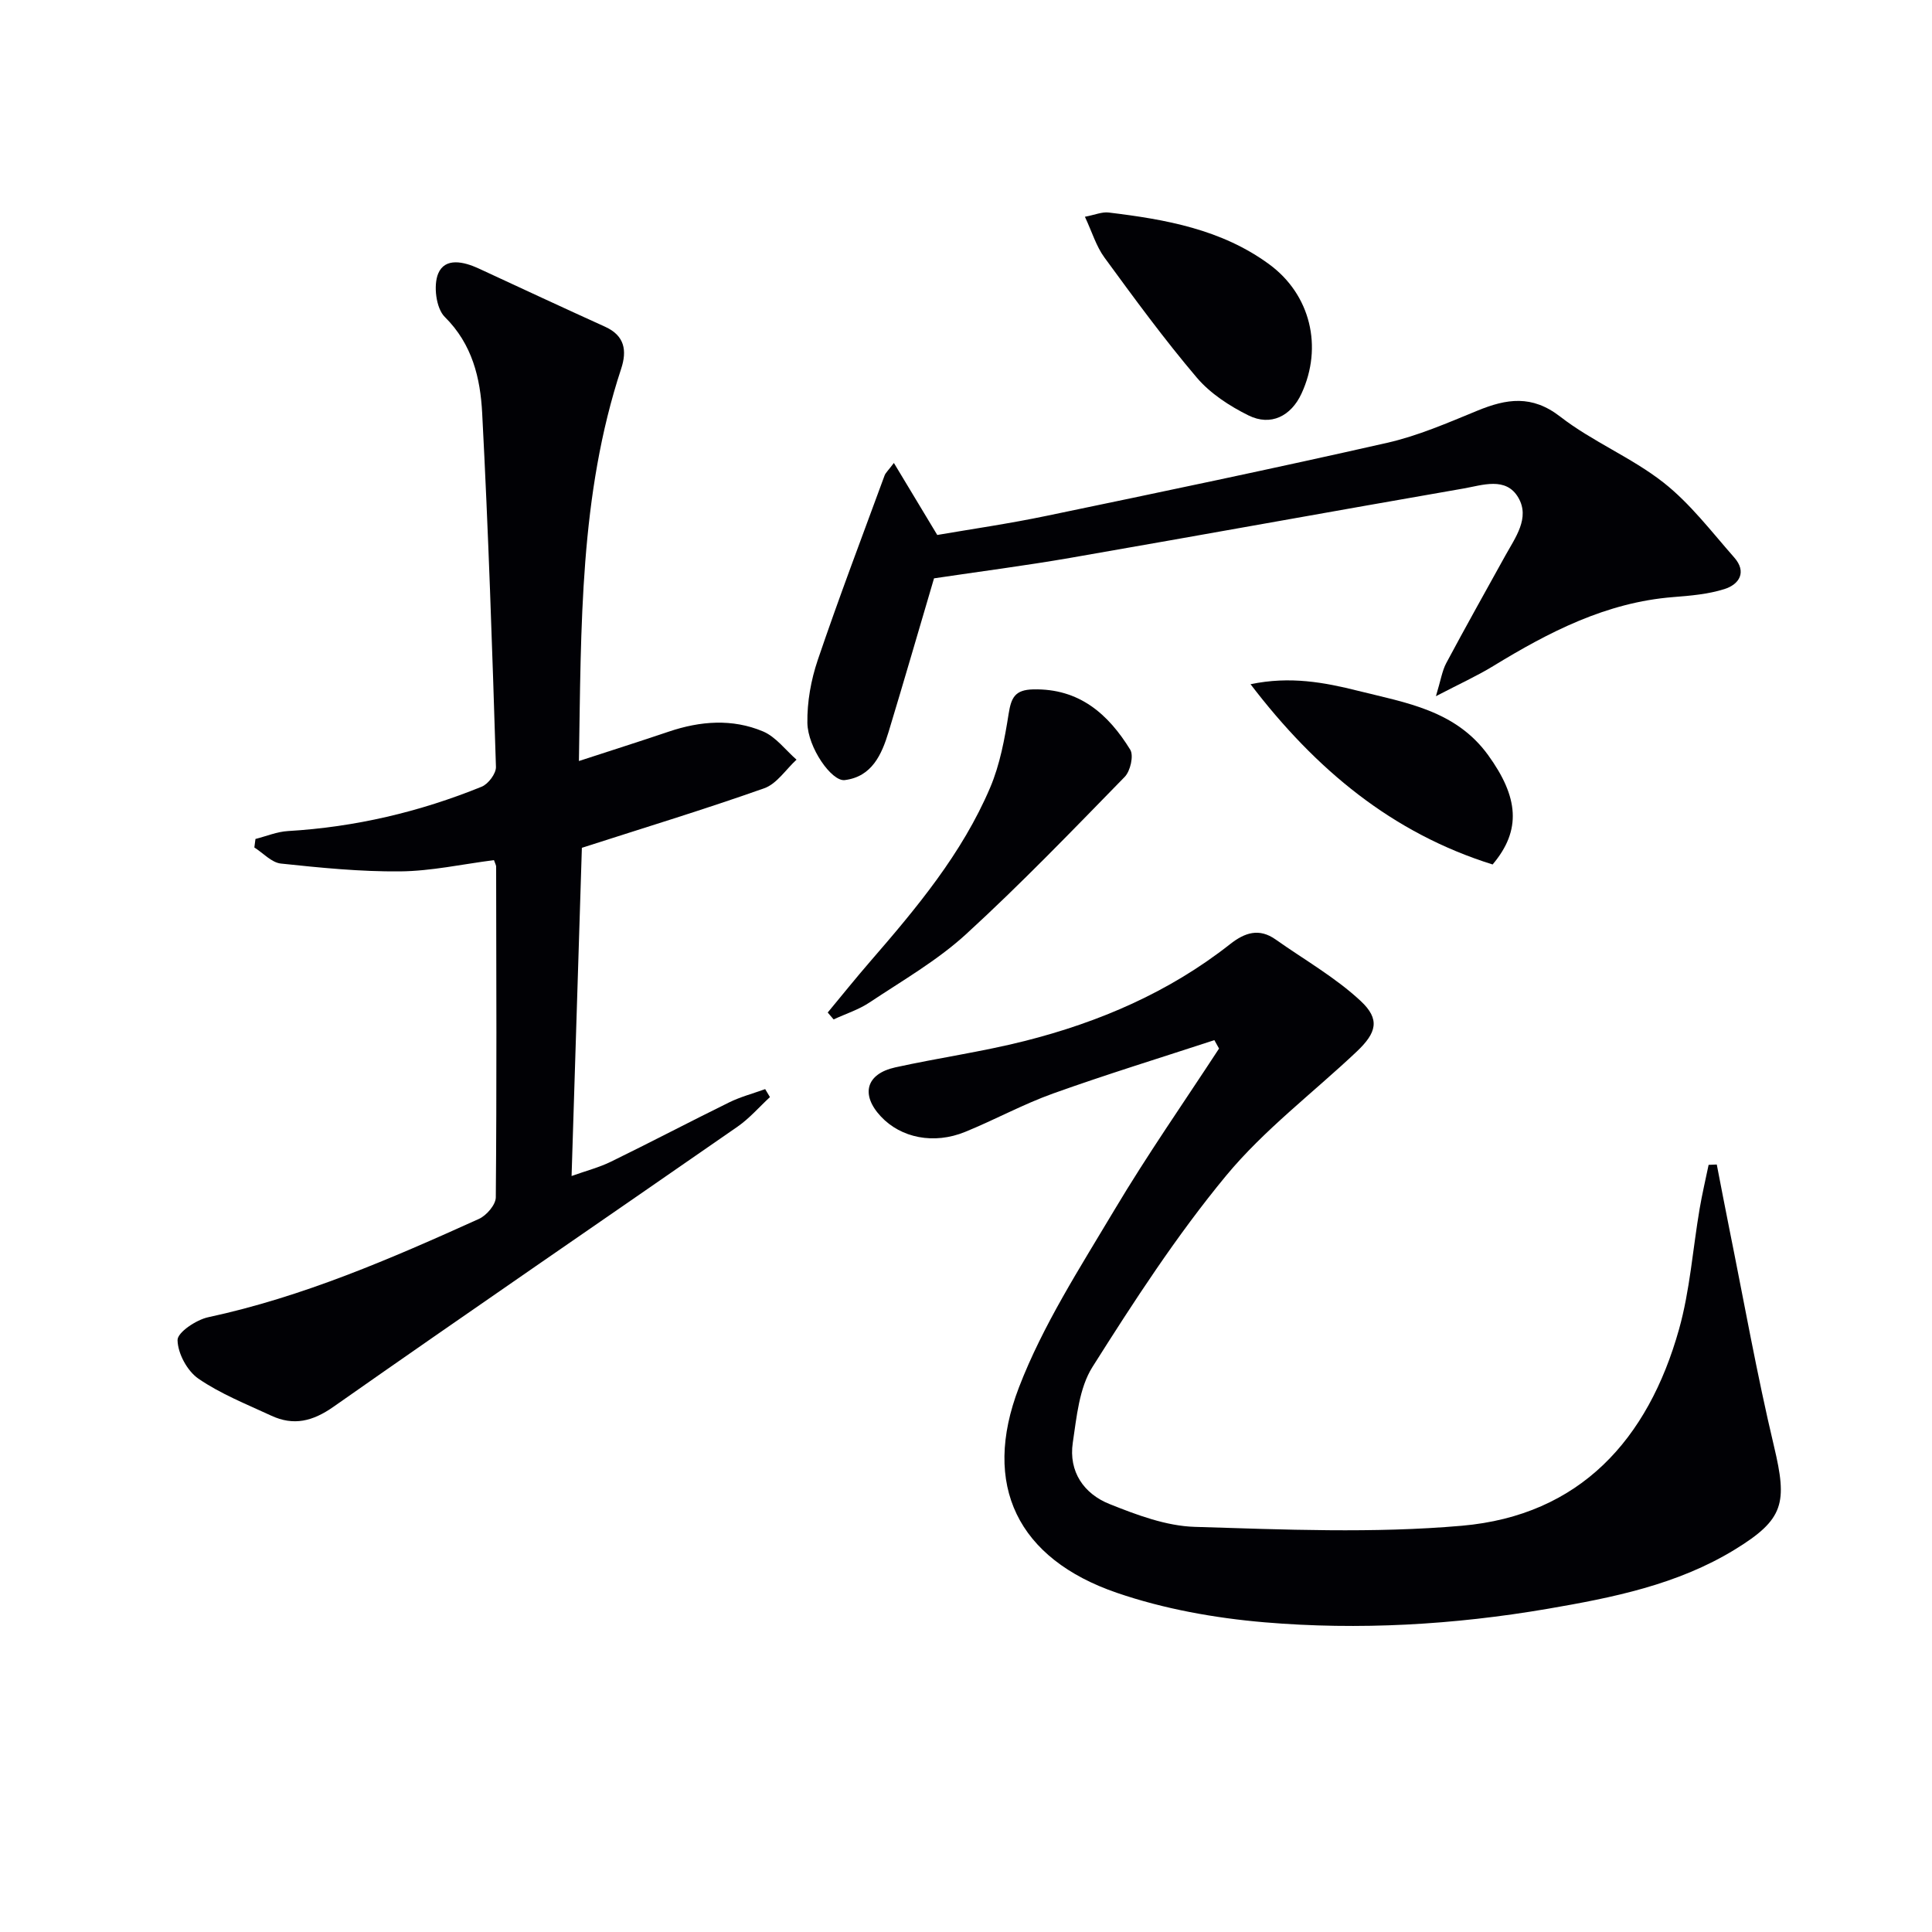
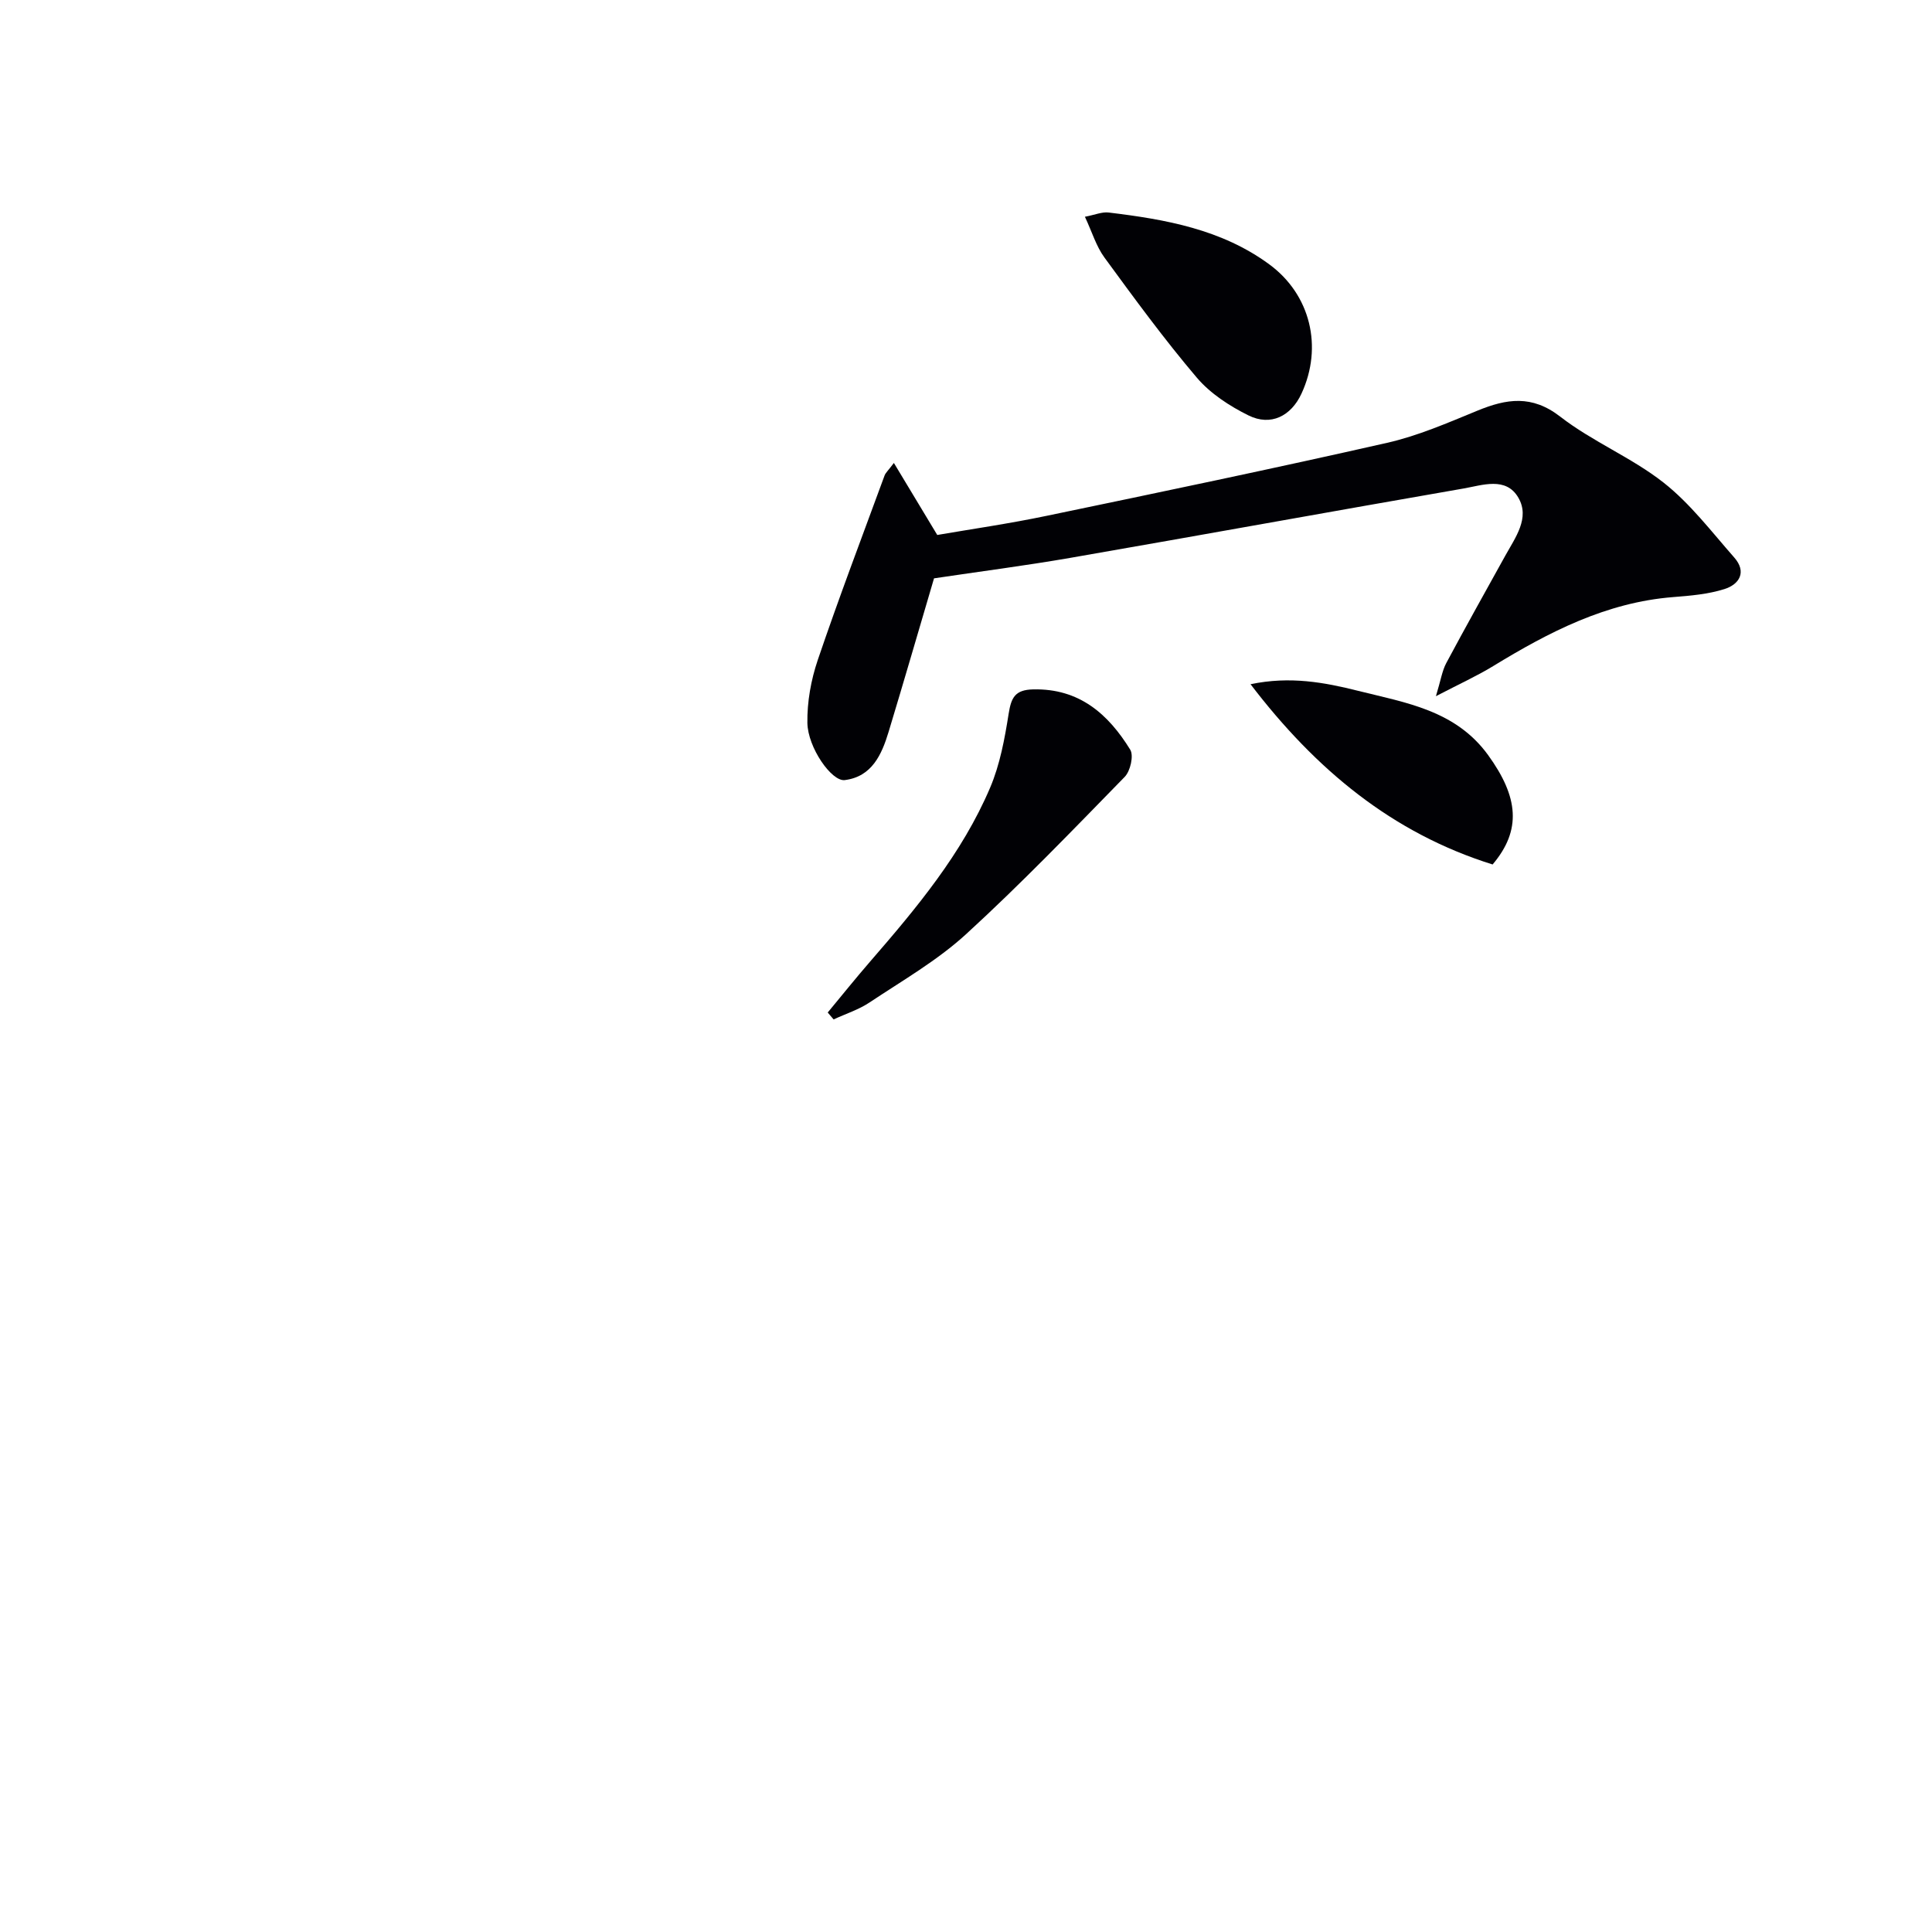
<svg xmlns="http://www.w3.org/2000/svg" enable-background="new 0 0 400 400" viewBox="0 0 400 400">
  <g fill="#010105">
-     <path d="m251.42 215.35c-11.13 3.65-22.34 7.09-33.37 11.04-6.23 2.23-12.1 5.46-18.24 7.96-6.47 2.64-13.28 1.25-17.43-3.19-4.24-4.52-3.09-8.83 2.97-10.17 8.9-1.96 17.97-3.23 26.8-5.46 15.43-3.9 29.9-10.11 42.52-20.05 3.06-2.41 6.02-3.39 9.45-.96 5.91 4.18 12.33 7.82 17.58 12.71 4.08 3.8 3.33 6.58-.83 10.51-9.05 8.55-19.18 16.19-27.05 25.71-10.22 12.37-19.05 25.97-27.64 39.57-2.75 4.36-3.27 10.33-4.07 15.67-.89 5.99 2.29 10.59 7.62 12.71 5.63 2.25 11.69 4.54 17.63 4.72 18.43.56 36.99 1.37 55.3-.23 24.45-2.14 38.56-17.86 44.96-40.66 2.27-8.09 2.85-16.64 4.27-24.97.52-3.05 1.23-6.06 1.86-9.09.56-.02 1.13-.05 1.69-.07.85 4.37 1.68 8.75 2.56 13.12 3.05 15.09 5.73 30.26 9.29 45.23 2.79 11.74 2.12 15.11-8.15 21.39-11.85 7.25-25.23 9.93-38.68 12.24-19.44 3.33-39.07 4.46-58.67 2.8-10.31-.88-20.81-2.76-30.57-6.11-20.48-7.03-28.05-22.25-20.26-42.52 4.95-12.88 12.64-24.78 19.76-36.73 6.79-11.4 14.41-22.31 21.67-33.43-.34-.6-.66-1.17-.97-1.74z" />
-     <path d="m102.27 178.08c-6.62.85-13.02 2.27-19.42 2.33-8.23.08-16.49-.75-24.7-1.62-1.93-.21-3.66-2.17-5.49-3.33.08-.59.15-1.18.23-1.76 2.25-.57 4.47-1.51 6.74-1.64 13.89-.82 27.24-3.96 40.09-9.18 1.37-.55 3.01-2.73 2.96-4.11-.76-24.42-1.57-48.84-2.85-73.24-.38-7.23-2.03-14.26-7.75-19.92-1.8-1.78-2.39-6.53-1.35-8.99 1.42-3.35 5.28-2.46 8.36-1.04 8.72 4.04 17.44 8.1 26.19 12.07 4.06 1.84 4.56 4.92 3.33 8.68-8.63 26.18-8.28 53.3-8.75 81.23 6.58-2.15 12.62-4.06 18.62-6.09 6.51-2.2 13.14-2.71 19.49-.04 2.66 1.12 4.65 3.85 6.94 5.85-2.21 2.03-4.08 5-6.68 5.92-12.32 4.36-24.84 8.17-37.76 12.33-.69 21.84-1.4 44.51-2.13 67.95 3.02-1.08 5.71-1.77 8.16-2.97 8.21-4.01 16.3-8.26 24.5-12.29 2.35-1.15 4.94-1.83 7.42-2.73.33.55.66 1.1.99 1.65-2.23 2.06-4.25 4.42-6.72 6.13-27.86 19.34-55.86 38.49-83.62 57.97-4.34 3.05-8.28 4.01-12.93 1.85-5.12-2.38-10.47-4.49-15.07-7.66-2.31-1.59-4.27-5.23-4.31-7.98-.02-1.6 3.87-4.2 6.34-4.73 19.64-4.22 37.9-12.15 56.06-20.36 1.57-.71 3.48-2.93 3.49-4.46.2-22.82.11-45.64.07-68.46.01-.29-.19-.6-.45-1.36z" />
    <path d="m185.07 95.85c3.07 5.1 5.79 9.62 8.98 14.91 6.84-1.18 14.83-2.33 22.72-3.98 23.51-4.89 47.01-9.79 70.42-15.1 6.41-1.45 12.58-4.15 18.7-6.66 6.03-2.47 11.26-3.32 17.15 1.25 6.65 5.16 14.75 8.44 21.36 13.63 5.54 4.35 9.95 10.18 14.66 15.53 2.64 3 1.05 5.57-2.06 6.54-3.37 1.06-7.02 1.37-10.58 1.65-13.86 1.09-25.72 7.23-37.28 14.29-3.34 2.04-6.94 3.67-11.85 6.23 1.01-3.31 1.28-5.23 2.14-6.85 3.98-7.45 8.12-14.83 12.21-22.22 2.09-3.78 5.16-7.83 2.72-12.03-2.56-4.42-7.47-2.57-11.41-1.89-27.11 4.71-54.19 9.63-81.3 14.34-9.46 1.64-18.99 2.86-28.27 4.25-3.11 10.53-6.19 21.17-9.4 31.77-1.43 4.72-3.46 9.3-9.09 10-2.7.33-7.64-6.72-7.73-11.83-.07-4.35.75-8.91 2.15-13.04 4.35-12.82 9.16-25.48 13.83-38.19.21-.56.73-1.01 1.93-2.6z" />
    <path d="m171.37 209.63c2.92-3.52 5.78-7.09 8.78-10.55 9.61-11.08 19.03-22.35 24.84-35.99 2.04-4.79 3.02-10.13 3.84-15.32.53-3.33 1.31-4.96 5.08-5.04 9.54-.22 15.54 5.1 20.09 12.48.76 1.23.03 4.43-1.14 5.63-10.79 11.05-21.51 22.2-32.9 32.62-5.96 5.44-13.15 9.57-19.92 14.08-2.26 1.51-4.95 2.36-7.45 3.52-.4-.48-.81-.95-1.22-1.43z" />
    <path d="m224.62 44.88c2.09-.4 3.55-1.05 4.92-.88 11.77 1.42 23.39 3.48 33.25 10.73 8.53 6.26 11.15 17.09 6.67 26.76-2.16 4.67-6.36 6.8-10.97 4.52-3.92-1.94-7.9-4.53-10.7-7.82-6.77-7.97-12.96-16.44-19.14-24.89-1.69-2.31-2.54-5.23-4.03-8.42z" />
    <path d="m309.03 178.98c-20.75-6.49-36.58-19.59-50.12-37.32 8.21-1.72 15.34-.37 22.28 1.37 9.85 2.47 20.16 4.01 26.9 13.29 6.31 8.71 6.97 15.54.94 22.66z" />
  </g>
</svg>